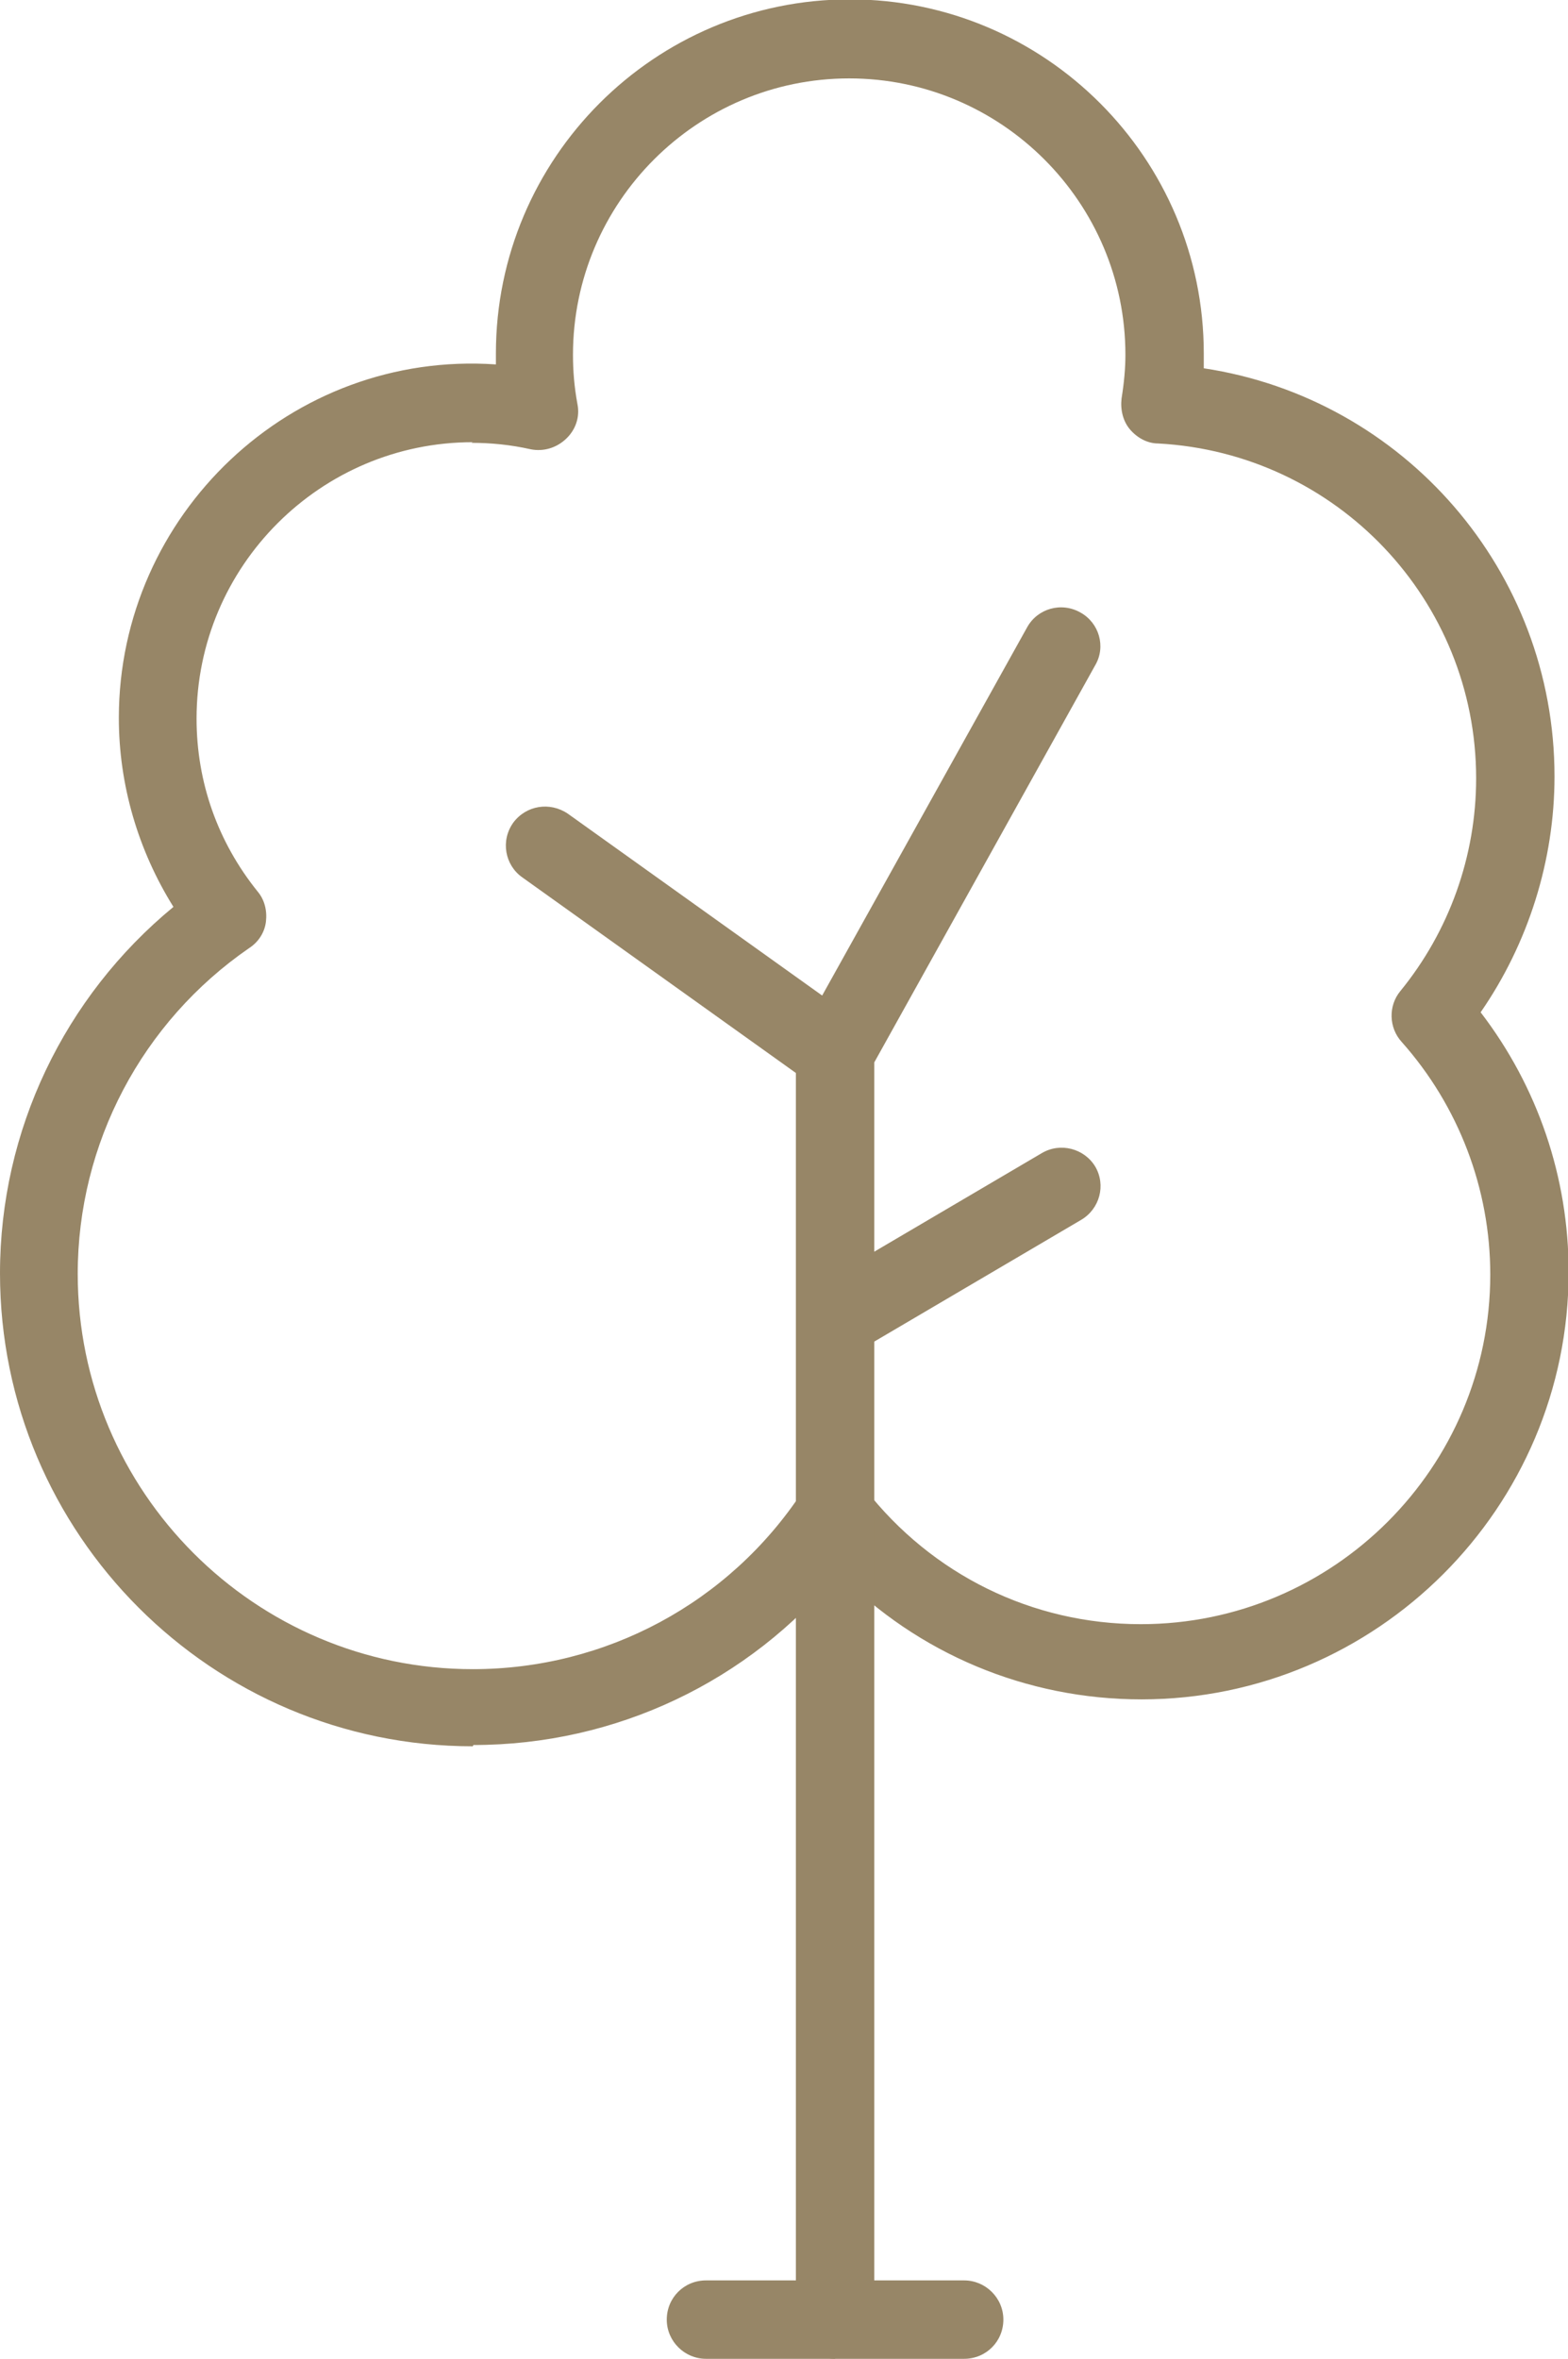
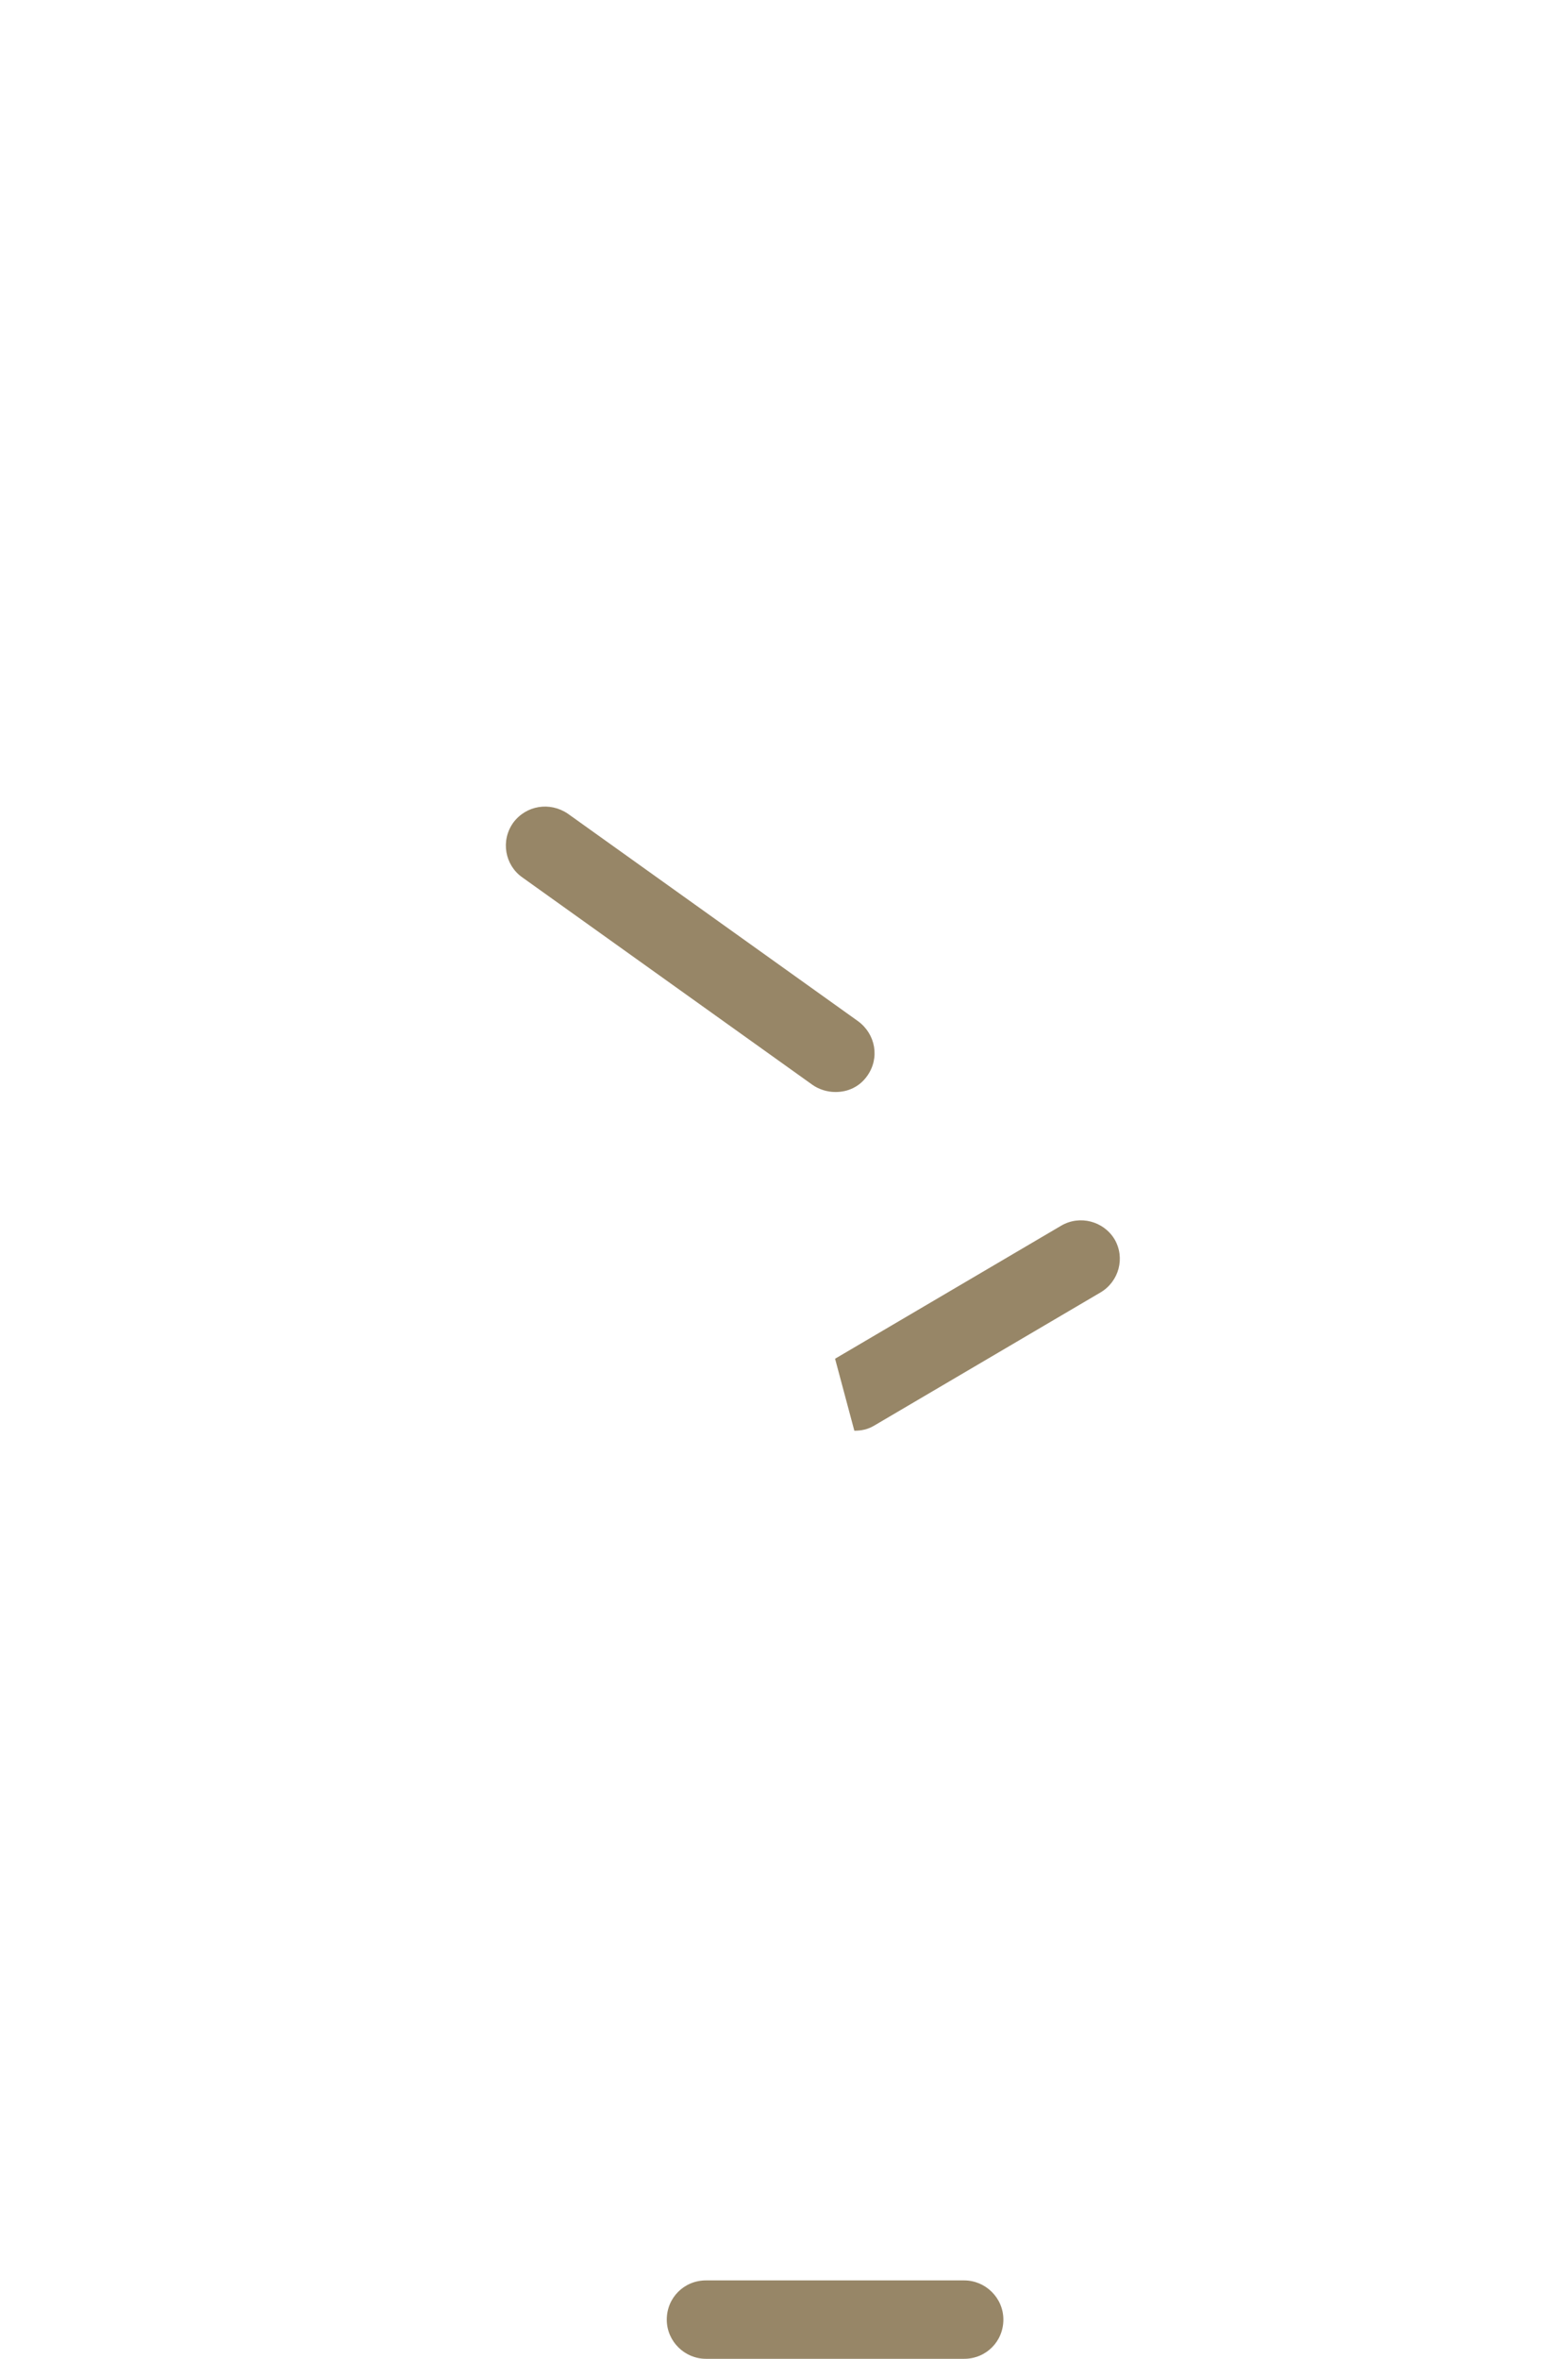
<svg xmlns="http://www.w3.org/2000/svg" id="Vrstva_1" data-name="Vrstva 1" viewBox="0 0 24.41 36.7">
  <defs>
    <style>
      .cls-1 {
        fill: #978667;
      }
    </style>
  </defs>
  <g>
-     <path class="cls-1" d="m7.36,27.17c-4.06,0-7.36-3.3-7.36-7.36,0-2.22,1-4.3,2.7-5.7-.55-.88-.85-1.9-.85-2.94,0-3.16,2.68-5.72,5.87-5.5,0-.06,0-.11,0-.17,0-3.04,2.47-5.51,5.51-5.51s5.51,2.47,5.51,5.51c0,.08,0,.15,0,.23,3.11.47,5.46,3.15,5.46,6.35,0,1.31-.41,2.6-1.15,3.67.89,1.16,1.37,2.57,1.37,4.04,0,3.67-2.99,6.65-6.65,6.65-1.79,0-3.48-.71-4.72-1.97-1.39,1.69-3.46,2.68-5.68,2.68Zm0-20.29c-2.37,0-4.3,1.93-4.3,4.3,0,.99.33,1.92.95,2.69.11.13.15.3.13.47-.02.17-.12.32-.26.41-1.67,1.15-2.67,3.04-2.67,5.07,0,3.39,2.76,6.15,6.15,6.15,2.07,0,3.99-1.03,5.13-2.76.11-.16.29-.26.48-.27.2,0,.38.08.5.23,1.04,1.33,2.6,2.1,4.29,2.1,3,0,5.44-2.44,5.44-5.44,0-1.33-.49-2.62-1.38-3.62-.2-.22-.21-.56-.02-.79.76-.93,1.18-2.1,1.18-3.31,0-2.77-2.17-5.06-4.95-5.21-.17,0-.33-.09-.44-.22-.11-.13-.15-.31-.13-.48.04-.25.06-.47.06-.68,0-2.37-1.93-4.3-4.3-4.3s-4.3,1.93-4.3,4.3c0,.25.02.5.07.77.04.2-.03.4-.18.54-.15.14-.35.2-.55.16-.31-.07-.62-.1-.92-.1Z" />
-     <path class="cls-1" d="m13,36.7c-.33,0-.61-.27-.61-.61v-19.71c0-.1.03-.2.08-.3l3.52-6.32c.16-.29.53-.4.83-.23.29.16.4.53.23.82l-3.44,6.18v19.55c0,.33-.27.61-.61.61Z" />
    <path class="cls-1" d="m13,16.99c-.12,0-.25-.04-.35-.11l-4.52-3.23c-.27-.19-.34-.57-.14-.85.2-.27.57-.33.85-.14l4.52,3.23c.27.2.34.57.14.85-.12.17-.3.25-.49.25Z" />
-     <path class="cls-1" d="m13,21.14c-.21,0-.41-.11-.52-.3-.17-.29-.07-.66.22-.83l3.52-2.07c.29-.17.66-.07.83.21.17.29.07.66-.22.83l-3.52,2.07c-.1.06-.2.08-.31.08Z" />
+     <path class="cls-1" d="m13,21.14l3.52-2.07c.29-.17.66-.07.83.21.17.29.07.66-.22.83l-3.52,2.07c-.1.06-.2.08-.31.08Z" />
  </g>
  <path class="cls-1" d="m15.01,36.7h-4.02c-.33,0-.61-.27-.61-.61s.27-.61.61-.61h4.02c.33,0,.61.27.61.61s-.27.61-.61.61Z" />
</svg>